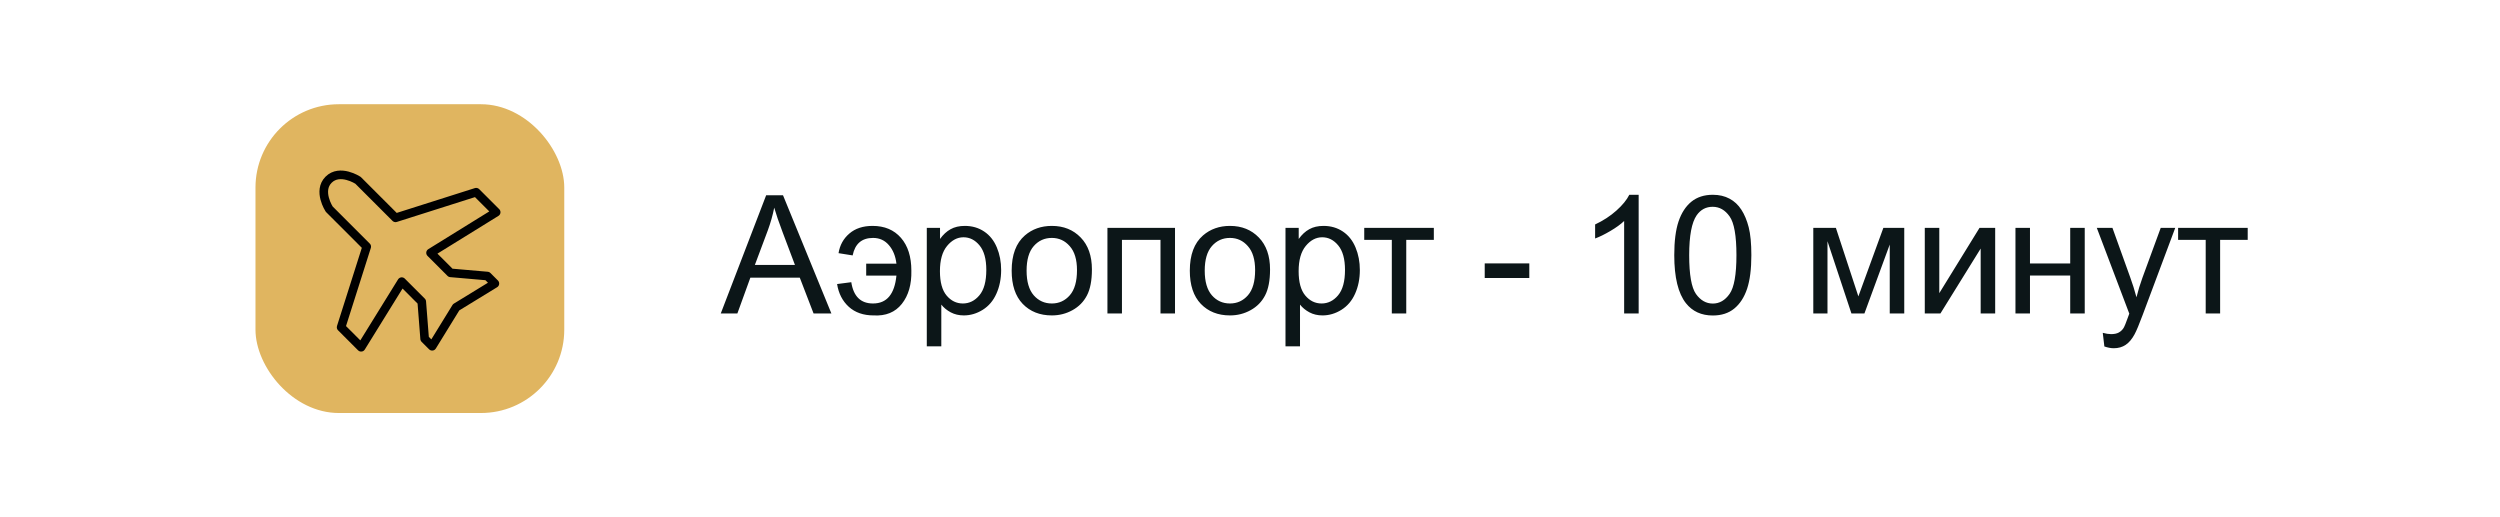
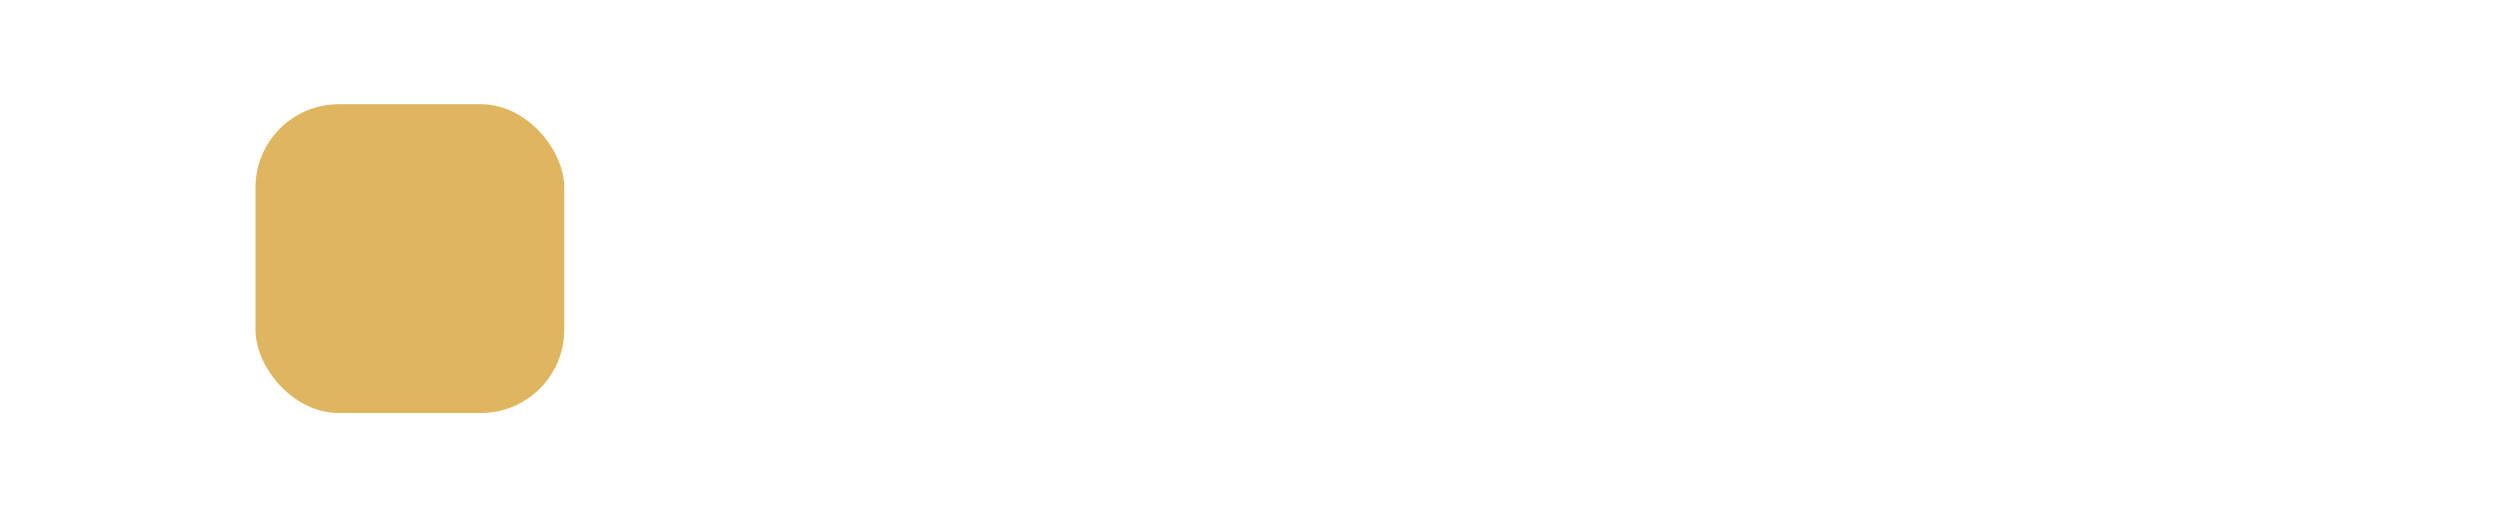
<svg xmlns="http://www.w3.org/2000/svg" width="319" height="66" viewBox="0 0 319 66" fill="none">
  <g filter="url(#filter0_b_582_302)">
-     <rect x="1" width="317.778" height="66" rx="31.61" fill="white" fill-opacity="0.25" />
    <rect x="32.6" y="13.3" width="39.4" height="39.4" rx="10.634" fill="#E0B560" />
-     <path d="M42.007 26.683C42.007 26.683 40.495 24.366 41.93 22.93C43.367 21.494 45.683 23.007 45.683 23.007L50.47 27.794L60.759 24.526L63.312 27.079L54.938 32.262L57.491 34.815L62.188 35.223L63.146 36.18L58.206 39.206L55.142 44.184L54.185 43.227L53.815 38.491L51.262 35.938L46.079 44.312L43.526 41.759L46.794 31.47L42.007 26.683Z" stroke="black" stroke-width="1.1" stroke-linejoin="round" />
-     <path d="M91.969 40L97.762 24.915H99.912L106.086 40H103.812L102.053 35.431H95.745L94.088 40H91.969ZM96.321 33.806H101.435L99.861 29.628C99.381 28.359 99.024 27.316 98.791 26.5C98.599 27.467 98.328 28.427 97.978 29.381L96.321 33.806ZM110.526 33.641H114.385C114.268 32.667 113.946 31.878 113.418 31.274C112.896 30.664 112.224 30.359 111.401 30.359C109.967 30.359 109.099 31.103 108.798 32.591L106.997 32.303C107.162 31.281 107.621 30.448 108.376 29.803C109.13 29.151 110.118 28.825 111.339 28.825C112.869 28.825 114.076 29.333 114.961 30.348C115.846 31.363 116.289 32.76 116.289 34.536C116.33 36.285 115.925 37.699 115.074 38.776C114.224 39.846 113.023 40.336 111.473 40.247C110.17 40.247 109.113 39.88 108.304 39.146C107.501 38.412 107.004 37.445 106.812 36.244L108.623 36.008C108.904 37.819 109.827 38.724 111.391 38.724C112.276 38.724 112.965 38.429 113.459 37.839C113.96 37.242 114.268 36.351 114.385 35.164H110.526V33.641ZM118.259 44.188V29.072H119.947V30.492C120.345 29.937 120.794 29.522 121.295 29.247C121.795 28.966 122.403 28.825 123.116 28.825C124.049 28.825 124.872 29.066 125.585 29.546C126.299 30.026 126.837 30.705 127.201 31.583C127.564 32.454 127.746 33.411 127.746 34.454C127.746 35.572 127.544 36.58 127.139 37.479C126.741 38.371 126.158 39.057 125.39 39.537C124.629 40.01 123.826 40.247 122.982 40.247C122.365 40.247 121.809 40.117 121.315 39.856C120.828 39.595 120.427 39.266 120.111 38.868V44.188H118.259ZM119.936 34.598C119.936 36.004 120.221 37.043 120.79 37.716C121.36 38.388 122.049 38.724 122.859 38.724C123.682 38.724 124.385 38.378 124.968 37.685C125.558 36.985 125.853 35.905 125.853 34.444C125.853 33.051 125.565 32.008 124.989 31.316C124.419 30.623 123.737 30.276 122.941 30.276C122.152 30.276 121.452 30.647 120.842 31.387C120.238 32.121 119.936 33.192 119.936 34.598ZM129.089 34.536C129.089 32.513 129.652 31.014 130.777 30.04C131.717 29.23 132.862 28.825 134.214 28.825C135.716 28.825 136.944 29.319 137.897 30.307C138.851 31.288 139.328 32.646 139.328 34.382C139.328 35.788 139.115 36.896 138.69 37.705C138.271 38.508 137.657 39.132 136.848 39.578C136.045 40.024 135.167 40.247 134.214 40.247C132.684 40.247 131.446 39.757 130.499 38.776C129.559 37.795 129.089 36.382 129.089 34.536ZM130.993 34.536C130.993 35.936 131.298 36.985 131.909 37.685C132.519 38.378 133.287 38.724 134.214 38.724C135.133 38.724 135.898 38.374 136.508 37.675C137.119 36.975 137.424 35.908 137.424 34.474C137.424 33.123 137.115 32.101 136.498 31.408C135.887 30.708 135.126 30.359 134.214 30.359C133.287 30.359 132.519 30.705 131.909 31.398C131.298 32.091 130.993 33.137 130.993 34.536ZM141.308 29.072H149.931V40H148.079V30.605H143.161V40H141.308V29.072ZM151.82 34.536C151.82 32.513 152.382 31.014 153.507 30.04C154.447 29.23 155.592 28.825 156.944 28.825C158.446 28.825 159.674 29.319 160.628 30.307C161.581 31.288 162.058 32.646 162.058 34.382C162.058 35.788 161.845 36.896 161.42 37.705C161.001 38.508 160.387 39.132 159.578 39.578C158.775 40.024 157.897 40.247 156.944 40.247C155.414 40.247 154.176 39.757 153.229 38.776C152.289 37.795 151.82 36.382 151.82 34.536ZM153.723 34.536C153.723 35.936 154.028 36.985 154.639 37.685C155.249 38.378 156.018 38.724 156.944 38.724C157.863 38.724 158.628 38.374 159.238 37.675C159.849 36.975 160.154 35.908 160.154 34.474C160.154 33.123 159.846 32.101 159.228 31.408C158.618 30.708 157.856 30.359 156.944 30.359C156.018 30.359 155.249 30.705 154.639 31.398C154.028 32.091 153.723 33.137 153.723 34.536ZM164.029 44.188V29.072H165.716V30.492C166.114 29.937 166.563 29.522 167.064 29.247C167.565 28.966 168.172 28.825 168.885 28.825C169.818 28.825 170.641 29.066 171.355 29.546C172.068 30.026 172.607 30.705 172.97 31.583C173.334 32.454 173.516 33.411 173.516 34.454C173.516 35.572 173.313 36.58 172.909 37.479C172.511 38.371 171.928 39.057 171.159 39.537C170.398 40.01 169.595 40.247 168.751 40.247C168.134 40.247 167.578 40.117 167.085 39.856C166.598 39.595 166.196 39.266 165.881 38.868V44.188H164.029ZM165.706 34.598C165.706 36.004 165.99 37.043 166.56 37.716C167.129 38.388 167.819 38.724 168.628 38.724C169.451 38.724 170.154 38.378 170.737 37.685C171.327 36.985 171.622 35.905 171.622 34.444C171.622 33.051 171.334 32.008 170.758 31.316C170.189 30.623 169.506 30.276 168.71 30.276C167.921 30.276 167.222 30.647 166.611 31.387C166.008 32.121 165.706 33.192 165.706 34.598ZM174.077 29.072H182.957V30.605H179.438V40H177.596V30.605H174.077V29.072ZM189.45 35.472V33.61H195.14V35.472H189.45ZM209.093 40H207.241V28.198C206.795 28.623 206.209 29.048 205.482 29.474C204.761 29.899 204.113 30.218 203.537 30.431V28.64C204.573 28.153 205.478 27.563 206.253 26.87C207.028 26.177 207.577 25.505 207.9 24.854H209.093V40ZM213.636 32.561C213.636 30.777 213.818 29.343 214.182 28.259C214.552 27.169 215.097 26.328 215.818 25.738C216.545 25.149 217.457 24.854 218.555 24.854C219.364 24.854 220.074 25.018 220.685 25.348C221.295 25.67 221.799 26.14 222.197 26.757C222.595 27.368 222.907 28.115 223.134 29C223.36 29.878 223.473 31.065 223.473 32.561C223.473 34.33 223.291 35.761 222.928 36.851C222.564 37.935 222.019 38.776 221.292 39.372C220.572 39.962 219.659 40.257 218.555 40.257C217.1 40.257 215.958 39.736 215.128 38.693C214.134 37.438 213.636 35.394 213.636 32.561ZM215.54 32.561C215.54 35.037 215.828 36.687 216.404 37.51C216.987 38.326 217.704 38.734 218.555 38.734C219.405 38.734 220.119 38.323 220.695 37.5C221.278 36.676 221.57 35.03 221.57 32.561C221.57 30.077 221.278 28.427 220.695 27.611C220.119 26.795 219.399 26.387 218.534 26.387C217.684 26.387 217.004 26.747 216.497 27.467C215.859 28.386 215.54 30.084 215.54 32.561ZM231.376 29.072H234.257L237.128 37.819L240.318 29.072H242.983V40H241.131V31.202L237.9 40H236.243L233.187 30.78V40H231.376V29.072ZM245.602 29.072H247.454V37.407L252.589 29.072H254.585V40H252.733V31.717L247.598 40H245.602V29.072ZM257.173 29.072H259.025V33.62H264.159V29.072H266.012V40H264.159V35.154H259.025V40H257.173V29.072ZM268.517 44.209L268.312 42.469C268.716 42.579 269.07 42.634 269.371 42.634C269.783 42.634 270.112 42.566 270.359 42.428C270.606 42.291 270.809 42.099 270.966 41.852C271.083 41.667 271.272 41.207 271.532 40.473C271.567 40.37 271.621 40.219 271.697 40.021L267.55 29.072H269.546L271.82 35.401C272.115 36.203 272.379 37.047 272.613 37.932C272.825 37.081 273.079 36.251 273.374 35.442L275.71 29.072H277.562L273.405 40.185C272.959 41.386 272.613 42.212 272.366 42.665C272.036 43.276 271.659 43.721 271.234 44.003C270.809 44.291 270.301 44.435 269.711 44.435C269.354 44.435 268.956 44.359 268.517 44.209ZM277.927 29.072H286.807V30.605H283.288V40H281.447V30.605H277.927V29.072Z" fill="#0C1618" />
  </g>
  <defs>
    <filter id="filter0_b_582_302" x="-49.111" y="-50" width="418" height="166" filterUnits="userSpaceOnUse" color-interpolation-filters="sRGB">
      <feFlood flood-opacity="0" result="BackgroundImageFix" />
      <feGaussianBlur in="BackgroundImageFix" stdDeviation="25" />
      <feComposite in2="SourceAlpha" operator="in" result="effect1_backgroundBlur_582_302" />
      <feBlend mode="normal" in="SourceGraphic" in2="effect1_backgroundBlur_582_302" result="shape" />
    </filter>
  </defs>
</svg>